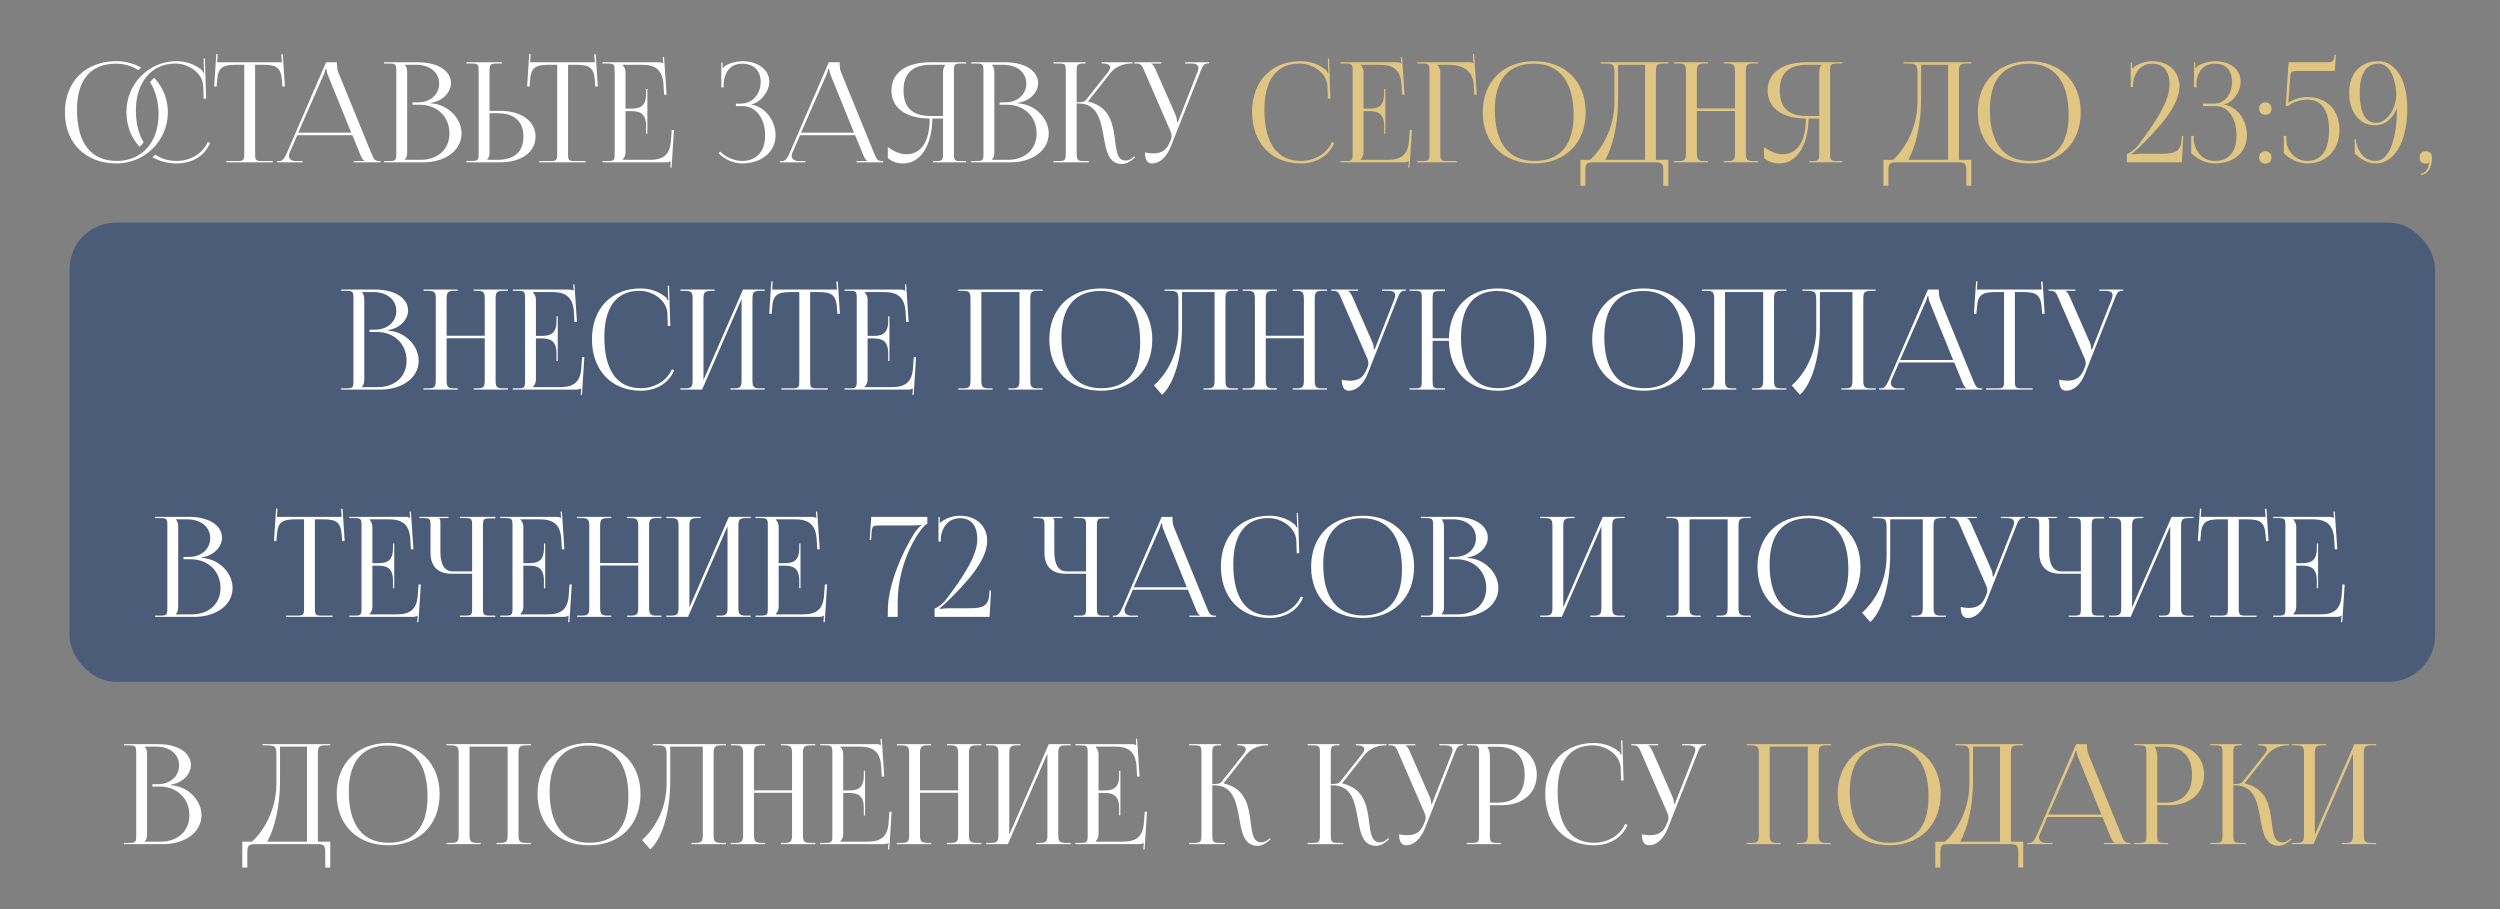
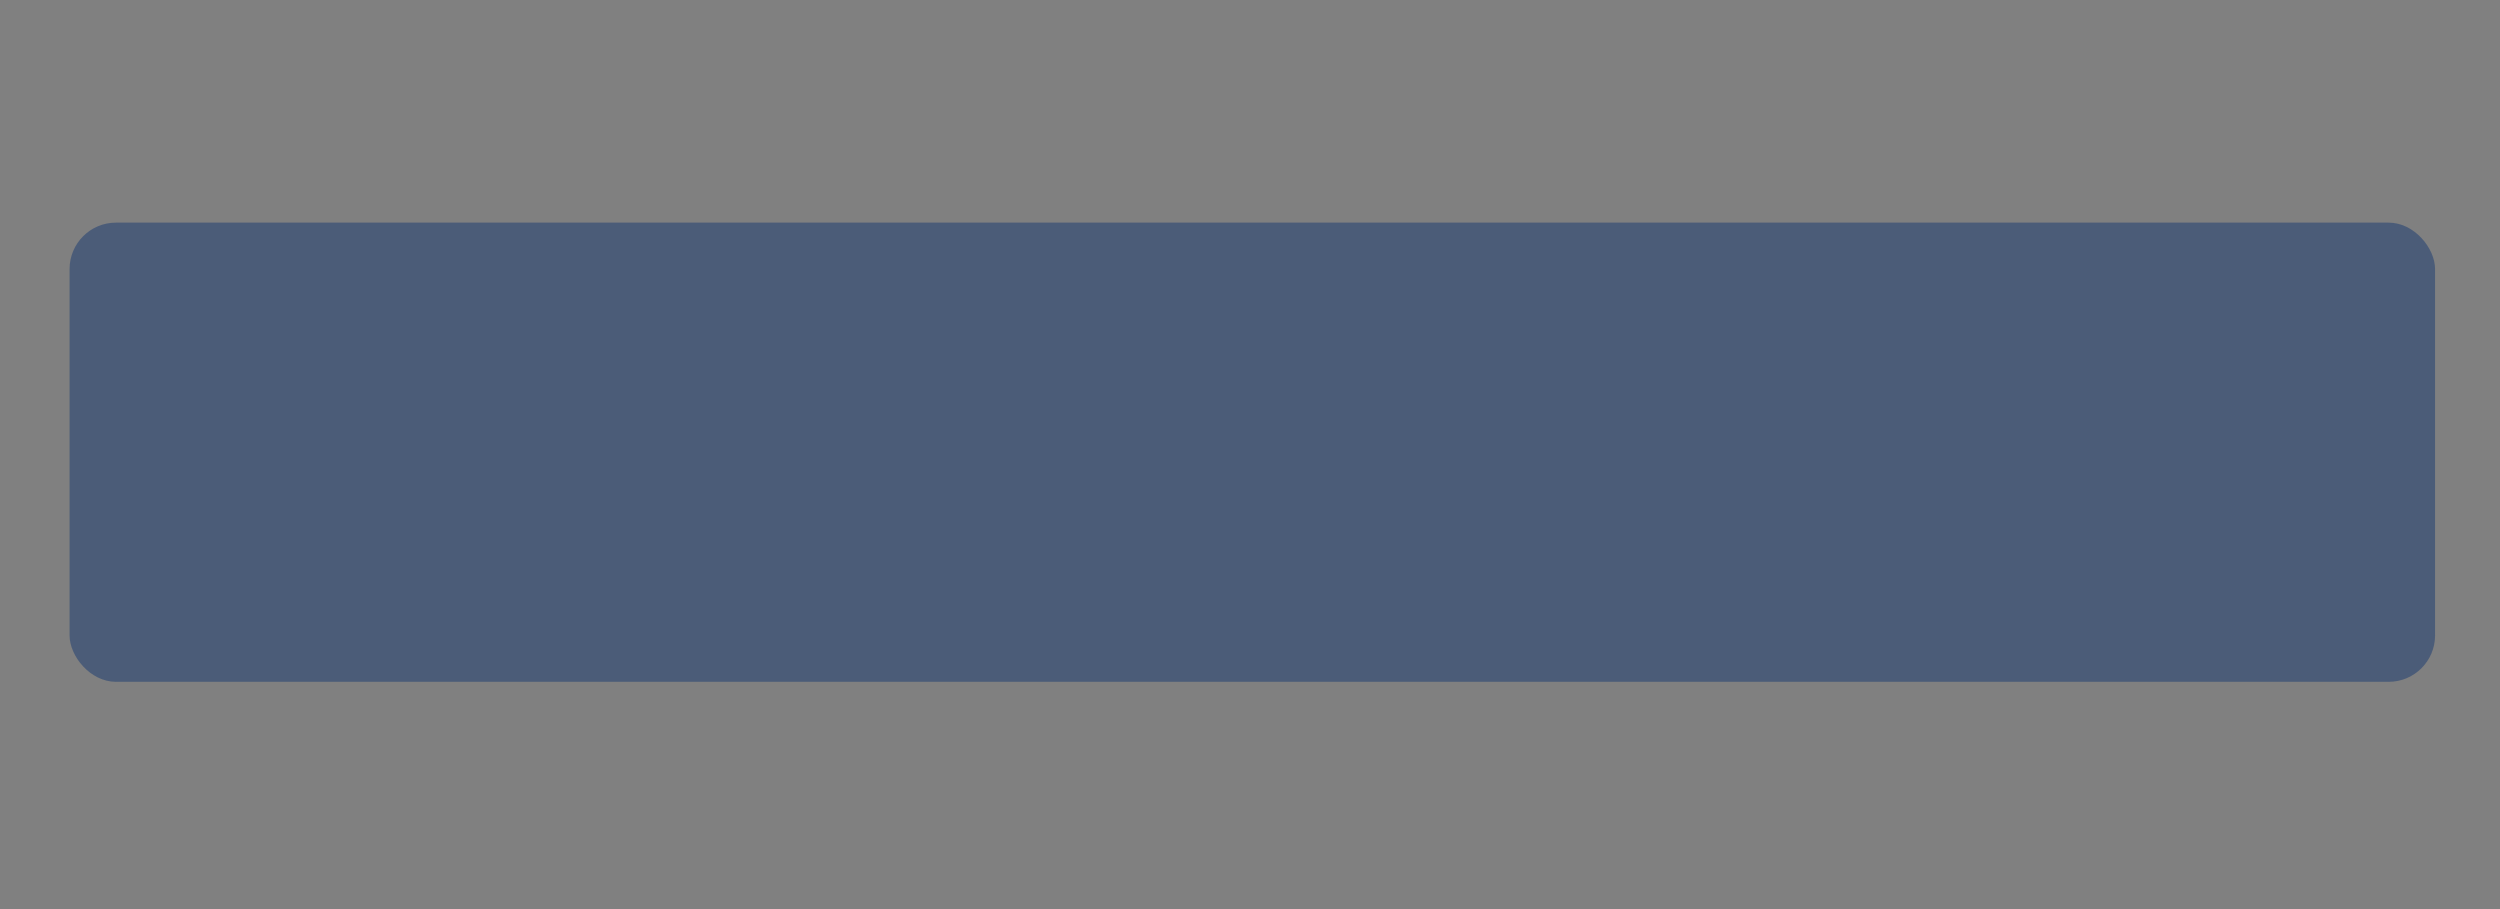
<svg xmlns="http://www.w3.org/2000/svg" width="539" height="196" viewBox="0 0 539 196" fill="none">
  <rect x="0" y="0" width="539" height="196" fill="#808080" stroke="none" />
  <rect data-figma-bg-blur-radius="63" x="15" y="48" width="510" height="99" rx="10" fill="#284574" fill-opacity="0.6" />
-   <path d="M32.355 17.72C32.624 17.36 32.925 17.03 33.255 16.76C35.054 18.71 36.194 21.32 36.194 24.2C36.194 30.32 31.215 35.24 25.125 35.24C18.434 35.24 13.995 30.83 13.995 24.2C13.995 17.6 18.434 13.19 25.125 13.19C27.044 13.19 28.845 13.7 30.434 14.57C30.224 14.72 30.015 14.93 29.805 15.11C28.454 14.24 26.805 13.73 25.005 13.73C19.544 13.73 16.605 17.21 16.605 23.66C16.605 30.86 19.605 34.7 25.215 34.7C30.584 34.7 34.184 30.68 34.184 24.62C34.184 21.89 33.525 19.55 32.355 17.72ZM32.864 33.89C33.075 33.71 33.285 33.56 33.495 33.35C34.815 34.25 36.344 34.7 38.114 34.7C40.965 34.7 43.724 33.14 44.775 30.62L45.285 30.8C44.084 33.8 41.205 35.24 38.054 35.24C36.164 35.24 34.395 34.76 32.864 33.89ZM30.974 30.68C30.704 31.04 30.404 31.37 30.075 31.64C28.274 29.69 27.255 27.05 27.255 24.14C27.255 18.11 32.054 13.19 38.025 13.19C40.035 13.19 41.984 13.82 43.514 15.11C43.664 15.26 43.785 15.5 43.844 15.71L44.054 15.65C43.995 15.41 43.965 15.11 43.965 14.78L43.904 12.62L44.175 12.59L44.444 21.26L43.904 21.29L43.815 18.5C43.664 15.8 40.755 13.7 37.785 13.7C32.684 13.7 29.294 17.75 29.294 23.81C29.294 26.54 29.864 28.88 30.974 30.68ZM48.791 35V34.73H51.071C52.511 34.73 52.66 34.58 52.66 33.14V13.97H50.861C47.98 13.97 46.961 14.54 46.81 17.42L46.691 18.68L46.181 18.62L46.63 11.66L46.931 11.69L46.81 13.43H60.791L60.641 11.72L60.971 11.69L61.42 18.62L60.88 18.68L60.791 17.42C60.581 14.54 59.62 13.97 56.74 13.97H55.001V33.14C55.001 34.58 55.151 34.73 56.59 34.73H58.81V35H48.791ZM59.769 35V34.73H60.249C60.999 34.73 61.449 33.89 61.899 32.87L70.299 13.43H72.639V13.79C72.639 14.39 72.759 15.17 72.909 15.53L79.989 32.87C80.589 34.31 80.769 34.73 81.759 34.73H81.999V35H76.269V34.73H78.579V34.67C78.189 34.52 77.859 33.77 77.649 33.26L75.969 29.15H64.089L62.469 32.87C62.349 33.14 62.289 33.35 62.289 33.56C62.289 34.28 62.859 34.73 63.759 34.73H65.229V35H59.769ZM64.299 28.61H75.729L70.659 16.1C70.449 15.62 70.419 15.23 70.419 14.9H70.149C70.149 15.08 70.059 15.47 69.789 16.1L64.299 28.61ZM87.274 34.46H90.694C94.414 34.46 96.904 32.18 96.904 28.76C96.904 25.16 94.234 22.58 90.514 22.58H88.924V22.07H90.124C92.764 22.07 94.684 20.39 94.684 18.02C94.684 15.59 92.674 13.97 89.704 13.97H87.274V14C87.634 14.36 87.784 14.87 87.784 15.56V32.87C87.784 33.56 87.634 34.04 87.274 34.4V34.46ZM82.804 35V34.73H83.854C85.294 34.73 85.444 34.58 85.444 33.14V15.29C85.444 13.85 85.294 13.7 83.854 13.7H82.804V13.43H90.124C94.384 13.43 97.234 15.26 97.234 17.96C97.234 19.67 95.674 21.77 92.914 22.16V22.28C96.814 22.55 99.514 25.7 99.514 28.76C99.514 32.51 95.884 35 91.234 35H82.804ZM100.558 35V34.7H101.608C103.048 34.7 103.198 34.55 103.198 33.11V15.26C103.198 13.82 103.048 13.7 101.608 13.7H100.558V13.43H108.208V13.7H107.158C105.718 13.7 105.538 13.88 105.538 15.32V23.9H107.818C112.408 23.9 115.468 26.12 115.468 29.45C115.468 32.78 112.408 35 107.818 35H100.558ZM105.538 24.41V32.87C105.538 33.56 105.388 34.04 105.028 34.4V34.46H107.248C110.878 34.46 112.858 32.72 112.858 29.45C112.858 26.18 110.878 24.41 107.248 24.41H105.538ZM116.261 35V34.73H118.541C119.981 34.73 120.131 34.58 120.131 33.14V13.97H118.331C115.451 13.97 114.431 14.54 114.281 17.42L114.161 18.68L113.651 18.62L114.101 11.66L114.401 11.69L114.281 13.43H128.261L128.111 11.72L128.441 11.69L128.891 18.62L128.351 18.68L128.261 17.42C128.051 14.54 127.091 13.97 124.211 13.97H122.471V33.14C122.471 34.58 122.621 34.73 124.061 34.73H126.281V35H116.261ZM139.574 28.82H139.304V27.17C139.304 24.29 137.744 23.96 136.064 23.96H134.864V32.87C134.864 33.53 134.564 34.07 134.204 34.43V34.46H140.174C143.054 34.46 144.434 33.29 144.644 30.41L144.824 28.01H145.304L144.794 36.14H144.524L144.614 34.73H144.584C144.374 34.94 143.954 35 143.474 35H129.884V34.73H130.934C132.374 34.73 132.524 34.58 132.524 33.14V15.29C132.524 13.85 132.374 13.7 130.934 13.7H129.884V13.43H141.854C142.334 13.43 142.754 13.49 142.964 13.7H142.994L142.904 12.32L143.174 12.29L143.714 20.42H143.174L143.054 18.32C142.874 15.08 141.314 13.97 138.434 13.97H134.204V14C134.564 14.36 134.864 14.9 134.864 15.56V23.42H136.064C137.744 23.42 139.304 23.12 139.304 20.24V19.19H139.574V28.82ZM158.665 22.88V22.34H159.745C162.175 22.34 164.005 20.3 164.005 17.66C164.005 15.11 162.385 13.73 160.015 13.73C157.195 13.73 156.175 15.95 156.025 17.87V18.86H155.515V13.49H155.785V14.69L155.875 14.72C155.995 14.51 156.295 14.21 156.535 14.09C157.495 13.52 158.905 13.22 159.985 13.19C163.315 13.19 165.865 14.96 165.865 17.6C165.865 19.82 163.885 22.16 161.935 22.52V22.55C164.905 22.94 167.215 26 167.215 29.15C167.215 32.81 164.125 35.24 159.985 35.24C158.395 35.24 156.385 34.52 154.915 33.05L155.275 32.69C156.625 34.04 158.545 34.7 159.985 34.7C162.985 34.7 164.965 32.78 164.965 29.15C164.965 25.52 162.925 22.88 160.195 22.88H158.665ZM168.168 35V34.73H168.648C169.398 34.73 169.848 33.89 170.298 32.87L178.698 13.43H181.038V13.79C181.038 14.39 181.158 15.17 181.308 15.53L188.388 32.87C188.988 34.31 189.168 34.73 190.158 34.73H190.398V35H184.668V34.73H186.978V34.67C186.588 34.52 186.258 33.77 186.048 33.26L184.368 29.15H172.488L170.868 32.87C170.748 33.14 170.688 33.35 170.688 33.56C170.688 34.28 171.258 34.73 172.158 34.73H173.628V35H168.168ZM172.698 28.61H184.128L179.058 16.1C178.848 15.62 178.818 15.23 178.818 14.9H178.548C178.548 15.08 178.458 15.47 178.188 16.1L172.698 28.61ZM201.162 35V34.73H201.702C203.142 34.73 203.322 34.58 203.322 33.14V25.55H201.012C200.952 31.37 198.462 35.24 194.712 35.24C193.482 35.24 192.312 34.85 191.412 34.07V31.7C192.852 32.75 194.202 33.26 195.372 33.26C198.642 33.26 200.442 30.47 200.442 25.55C195.642 25.55 192.192 23.51 192.192 19.49C192.192 15.5 195.672 13.43 200.472 13.43H208.302V13.7H207.252C205.812 13.7 205.662 13.85 205.662 15.29V33.14C205.662 34.58 205.812 34.73 207.252 34.73H208.302V35H201.162ZM203.322 25.01V15.56C203.322 14.87 203.472 14.36 203.832 14V13.97H200.712C197.052 13.97 194.802 15.53 194.802 19.49C194.802 23.51 197.052 25.01 200.712 25.01H203.322ZM213.865 34.46H217.285C221.005 34.46 223.495 32.18 223.495 28.76C223.495 25.16 220.825 22.58 217.105 22.58H215.515V22.07H216.715C219.355 22.07 221.275 20.39 221.275 18.02C221.275 15.59 219.265 13.97 216.295 13.97H213.865V14C214.225 14.36 214.375 14.87 214.375 15.56V32.87C214.375 33.56 214.225 34.04 213.865 34.4V34.46ZM209.395 35V34.73H210.445C211.885 34.73 212.035 34.58 212.035 33.14V15.29C212.035 13.85 211.885 13.7 210.445 13.7H209.395V13.43H216.715C220.975 13.43 223.825 15.26 223.825 17.96C223.825 19.67 222.265 21.77 219.505 22.16V22.28C223.405 22.55 226.105 25.7 226.105 28.76C226.105 32.51 222.475 35 217.825 35H209.395ZM227.149 35V34.73H228.199C229.639 34.73 229.789 34.55 229.789 32.87V15.29C229.789 13.85 229.639 13.7 228.199 13.7H227.149V13.43H234.019V13.7H233.749C232.309 13.7 232.129 13.85 232.129 15.29V22.04C233.209 22.04 233.779 21.98 234.079 21.62L238.819 15.65C239.179 15.2 239.359 14.81 239.359 14.54C239.359 13.97 238.729 13.7 237.799 13.7H237.529V13.43H244.159V13.7H243.799C242.479 13.7 240.649 14.18 239.389 15.77L234.619 21.8L234.649 21.92C239.419 23.03 239.989 26.9 240.409 30.35C240.709 32.72 240.949 34.61 242.719 34.61C243.139 34.61 243.619 34.46 244.159 34.04L244.549 33.71L244.729 33.92L244.339 34.25C243.499 35 242.659 35.36 241.909 35.36C238.999 35.36 238.489 32.51 237.949 29.45C237.319 25.94 236.659 22.31 232.489 22.31H232.129V32.87C232.129 34.55 232.309 34.73 233.749 34.73H234.799V35H227.149ZM246.858 32.87C247.278 32.96 248.118 33.08 248.538 33.08C250.758 33.08 251.598 32.09 252.198 30.65L252.438 30.08C252.528 29.87 252.588 29.6 252.588 29.33C252.588 29.03 252.528 28.73 252.408 28.4L246.828 15.56C246.258 14.18 246.048 13.7 245.028 13.7H244.578V13.43H250.368V13.7H248.238V13.76C248.658 13.91 248.988 14.63 249.228 15.17L253.548 25.01C253.728 25.43 253.758 26.09 253.758 26.27V26.33L253.968 26.27L258.168 15.56C258.288 15.26 258.378 14.93 258.378 14.66C258.378 14.12 258.018 13.7 256.908 13.7H255.528V13.43H260.688V13.67H260.508C259.518 13.67 259.278 14.24 258.768 15.56L252.438 31.58C251.448 34.04 249.918 35.24 248.388 35.24C247.368 35.24 246.858 34.46 246.858 32.87ZM78.031 83.46H81.451C85.171 83.46 87.66 81.18 87.66 77.76C87.66 74.16 84.99 71.58 81.27 71.58H79.68V71.07H80.88C83.52 71.07 85.441 69.39 85.441 67.02C85.441 64.59 83.43 62.97 80.46 62.97H78.031V63C78.391 63.36 78.54 63.87 78.54 64.56V81.87C78.54 82.56 78.391 83.04 78.031 83.4V83.46ZM73.561 84V83.73H74.611C76.05 83.73 76.201 83.58 76.201 82.14V64.29C76.201 62.85 76.05 62.7 74.611 62.7H73.561V62.43H80.88C85.141 62.43 87.99 64.26 87.99 66.96C87.99 68.67 86.43 70.77 83.671 71.16V71.28C87.57 71.55 90.27 74.7 90.27 77.76C90.27 81.51 86.641 84 81.99 84H73.561ZM91.314 84V83.73H92.364C93.804 83.73 93.954 83.31 93.954 81.87V64.56C93.954 63.12 93.804 62.7 92.364 62.7H91.314V62.43H98.694V62.7H97.914C96.474 62.7 96.294 63.12 96.294 64.56V72.39H104.514V64.56C104.514 63.12 104.334 62.7 102.894 62.7H102.114V62.43H109.524V62.7H108.444C107.004 62.7 106.854 63.12 106.854 64.56V81.87C106.854 83.31 107.004 83.73 108.444 83.73H109.524V84H102.114V83.73H102.924C104.364 83.73 104.514 83.31 104.514 81.87V72.93H96.294V81.87C96.294 83.31 96.474 83.73 97.914 83.73H98.694V84H91.314ZM120.252 77.82H119.982V76.17C119.982 73.29 118.422 72.96 116.742 72.96H115.542V81.87C115.542 82.53 115.242 83.07 114.882 83.43V83.46H120.852C123.732 83.46 125.112 82.29 125.322 79.41L125.502 77.01H125.982L125.472 85.14H125.202L125.292 83.73H125.262C125.052 83.94 124.632 84 124.152 84H110.562V83.73H111.612C113.052 83.73 113.202 83.58 113.202 82.14V64.29C113.202 62.85 113.052 62.7 111.612 62.7H110.562V62.43H122.532C123.012 62.43 123.432 62.49 123.642 62.7H123.672L123.582 61.32L123.852 61.29L124.392 69.42H123.852L123.732 67.32C123.552 64.08 121.992 62.97 119.112 62.97H114.882V63C115.242 63.36 115.542 63.9 115.542 64.56V72.42H116.742C118.422 72.42 119.982 72.12 119.982 69.24V68.19H120.252V77.82ZM127.625 73.14C127.625 66.57 131.795 62.19 138.095 62.19C140.105 62.19 142.055 62.82 143.585 64.11C143.735 64.26 143.855 64.5 143.915 64.71L144.125 64.65C144.065 64.41 144.035 64.11 144.035 63.78L143.975 61.62L144.245 61.59L144.515 70.26L143.975 70.29L143.885 67.5C143.735 64.8 140.825 62.7 137.855 62.7C132.935 62.7 130.295 66.21 130.295 72.66C130.295 79.86 133.055 83.7 138.185 83.7C141.035 83.7 143.795 82.14 144.845 79.62L145.355 79.8C144.155 82.8 141.275 84.24 138.125 84.24C131.825 84.24 127.625 79.8 127.625 73.14ZM146.686 84V83.73H147.736C149.176 83.73 149.326 83.31 149.326 81.87V64.56C149.326 63.12 149.176 62.7 147.736 62.7H146.686V62.43H154.066V62.7H153.286C151.846 62.7 151.666 63.12 151.666 64.56V81.96L160.186 62.43H164.896V62.7H163.816C162.376 62.7 162.226 63.12 162.226 64.56V81.87C162.226 83.31 162.376 83.73 163.816 83.73H164.896V84H157.486V83.73H158.296C159.736 83.73 159.886 83.31 159.886 81.87V64.47L151.366 84H146.686ZM168.454 84V83.73H170.734C172.174 83.73 172.324 83.58 172.324 82.14V62.97H170.524C167.644 62.97 166.624 63.54 166.474 66.42L166.354 67.68L165.844 67.62L166.294 60.66L166.594 60.69L166.474 62.43H180.454L180.304 60.72L180.634 60.69L181.084 67.62L180.544 67.68L180.454 66.42C180.244 63.54 179.284 62.97 176.404 62.97H174.664V82.14C174.664 83.58 174.814 83.73 176.254 83.73H178.474V84H168.454ZM191.766 77.82H191.496V76.17C191.496 73.29 189.936 72.96 188.256 72.96H187.056V81.87C187.056 82.53 186.756 83.07 186.396 83.43V83.46H192.366C195.246 83.46 196.626 82.29 196.836 79.41L197.016 77.01H197.496L196.986 85.14H196.716L196.806 83.73H196.776C196.566 83.94 196.146 84 195.666 84H182.076V83.73H183.126C184.566 83.73 184.716 83.58 184.716 82.14V64.29C184.716 62.85 184.566 62.7 183.126 62.7H182.076V62.43H194.046C194.526 62.43 194.946 62.49 195.156 62.7H195.186L195.096 61.32L195.366 61.29L195.906 69.42H195.366L195.246 67.32C195.066 64.08 193.506 62.97 190.626 62.97H186.396V63C186.756 63.36 187.056 63.9 187.056 64.56V72.42H188.256C189.936 72.42 191.496 72.12 191.496 69.24V68.19H191.766V77.82ZM206.598 84V83.73H207.648C209.088 83.73 209.238 83.31 209.238 81.87V64.56C209.238 63.12 209.088 62.7 207.648 62.7H206.598V62.43H224.808V62.7H223.728C222.288 62.7 222.138 63.12 222.138 64.56V81.87C222.138 83.31 222.288 83.73 223.728 83.73H224.808V84H217.398V83.73H218.208C219.648 83.73 219.798 83.31 219.798 81.87V62.97H211.578V81.87C211.578 83.31 211.758 83.73 213.198 83.73H213.978V84H206.598ZM237.366 84.24C230.676 84.24 226.236 79.83 226.236 73.2C226.236 66.6 230.676 62.19 237.366 62.19C243.996 62.19 248.436 66.6 248.436 73.2C248.436 79.83 243.996 84.24 237.366 84.24ZM237.456 83.7C242.886 83.7 245.826 80.25 245.826 73.77C245.826 66.6 242.796 62.73 237.246 62.73C231.786 62.73 228.846 66.21 228.846 72.66C228.846 79.86 231.846 83.7 237.456 83.7ZM251.068 62.43H253.648H261.868H266.878V62.7H265.798C264.358 62.7 264.208 63.12 264.208 64.56V81.87C264.208 83.31 264.358 83.73 265.798 83.73H266.878V84H259.468V83.73H260.278C261.718 83.73 261.868 83.31 261.868 81.87V62.97H254.848V70.29C254.848 78.3 252.538 83.43 250.528 85.11L248.788 83.1C250.978 81.18 254.038 76.98 254.068 71.01V64.92C254.068 62.82 253.828 62.7 251.728 62.7H251.068V62.43ZM267.916 84V83.73H268.966C270.406 83.73 270.556 83.31 270.556 81.87V64.56C270.556 63.12 270.406 62.7 268.966 62.7H267.916V62.43H275.296V62.7H274.516C273.076 62.7 272.896 63.12 272.896 64.56V72.39H281.116V64.56C281.116 63.12 280.936 62.7 279.496 62.7H278.716V62.43H286.126V62.7H285.046C283.606 62.7 283.456 63.12 283.456 64.56V81.87C283.456 83.31 283.606 83.73 285.046 83.73H286.126V84H278.716V83.73H279.526C280.966 83.73 281.116 83.31 281.116 81.87V72.93H272.896V81.87C272.896 83.31 273.076 83.73 274.516 83.73H275.296V84H267.916ZM289.294 81.87C289.714 81.96 290.554 82.08 290.974 82.08C293.194 82.08 294.034 81.09 294.634 79.65L294.874 79.08C294.964 78.87 295.024 78.6 295.024 78.33C295.024 78.03 294.964 77.73 294.844 77.4L289.264 64.56C288.694 63.18 288.484 62.7 287.464 62.7H287.014V62.43H292.804V62.7H290.674V62.76C291.094 62.91 291.424 63.63 291.664 64.17L295.984 74.01C296.164 74.43 296.194 75.09 296.194 75.27V75.33L296.404 75.27L300.604 64.56C300.724 64.26 300.814 63.93 300.814 63.66C300.814 63.12 300.454 62.7 299.344 62.7H297.964V62.43H303.124V62.67H302.944C301.954 62.67 301.714 63.24 301.204 64.56L294.874 80.58C293.884 83.04 292.354 84.24 290.824 84.24C289.804 84.24 289.294 83.46 289.294 81.87ZM303.893 84V83.73H304.943C306.383 83.73 306.533 83.61 306.533 82.17V64.26C306.533 62.82 306.383 62.7 304.943 62.7H303.893V62.43H311.543V62.76H310.493C309.053 62.76 308.873 62.88 308.873 64.32V72.93H312.383C312.473 66.48 316.673 62.19 322.913 62.19C329.183 62.19 333.383 66.6 333.383 73.2C333.383 79.83 329.183 84.24 322.913 84.24C316.673 84.24 312.473 79.95 312.383 73.47H308.873V82.17C308.873 83.61 309.053 83.73 310.493 83.73H311.543V84H303.893ZM323.003 83.7C328.043 83.7 330.773 80.25 330.773 73.77C330.773 66.6 327.953 62.73 322.793 62.73C317.723 62.73 314.993 66.21 314.993 72.66C314.993 79.86 317.783 83.7 323.003 83.7ZM354.407 84.24C347.717 84.24 343.277 79.83 343.277 73.2C343.277 66.6 347.717 62.19 354.407 62.19C361.037 62.19 365.477 66.6 365.477 73.2C365.477 79.83 361.037 84.24 354.407 84.24ZM354.497 83.7C359.927 83.7 362.867 80.25 362.867 73.77C362.867 66.6 359.837 62.73 354.287 62.73C348.827 62.73 345.887 66.21 345.887 72.66C345.887 79.86 348.887 83.7 354.497 83.7ZM366.939 84V83.73H367.989C369.429 83.73 369.579 83.31 369.579 81.87V64.56C369.579 63.12 369.429 62.7 367.989 62.7H366.939V62.43H385.149V62.7H384.069C382.629 62.7 382.479 63.12 382.479 64.56V81.87C382.479 83.31 382.629 83.73 384.069 83.73H385.149V84H377.739V83.73H378.549C379.989 83.73 380.139 83.31 380.139 81.87V62.97H371.919V81.87C371.919 83.31 372.099 83.73 373.539 83.73H374.319V84H366.939ZM388.587 62.43H391.167H399.387H404.397V62.7H403.317C401.877 62.7 401.727 63.12 401.727 64.56V81.87C401.727 83.31 401.877 83.73 403.317 83.73H404.397V84H396.987V83.73H397.797C399.237 83.73 399.387 83.31 399.387 81.87V62.97H392.367V70.29C392.367 78.3 390.057 83.43 388.047 85.11L386.307 83.1C388.497 81.18 391.557 76.98 391.587 71.01V64.92C391.587 62.82 391.347 62.7 389.247 62.7H388.587V62.43ZM405.136 84V83.73H405.616C406.366 83.73 406.816 82.89 407.266 81.87L415.666 62.43H418.006V62.79C418.006 63.39 418.126 64.17 418.276 64.53L425.356 81.87C425.956 83.31 426.136 83.73 427.126 83.73H427.366V84H421.636V83.73H423.946V83.67C423.556 83.52 423.226 82.77 423.016 82.26L421.336 78.15H409.456L407.836 81.87C407.716 82.14 407.656 82.35 407.656 82.56C407.656 83.28 408.226 83.73 409.126 83.73H410.596V84H405.136ZM409.666 77.61H421.096L416.026 65.1C415.816 64.62 415.786 64.23 415.786 63.9H415.516C415.516 64.08 415.426 64.47 415.156 65.1L409.666 77.61ZM428.2 84V83.73H430.48C431.92 83.73 432.07 83.58 432.07 82.14V62.97H430.27C427.39 62.97 426.37 63.54 426.22 66.42L426.1 67.68L425.59 67.62L426.04 60.66L426.34 60.69L426.22 62.43H440.2L440.05 60.72L440.38 60.69L440.83 67.62L440.29 67.68L440.2 66.42C439.99 63.54 439.03 62.97 436.15 62.97H434.41V82.14C434.41 83.58 434.56 83.73 436 83.73H438.22V84H428.2ZM443.952 81.87C444.372 81.96 445.212 82.08 445.632 82.08C447.852 82.08 448.692 81.09 449.292 79.65L449.532 79.08C449.622 78.87 449.682 78.6 449.682 78.33C449.682 78.03 449.622 77.73 449.502 77.4L443.922 64.56C443.352 63.18 443.142 62.7 442.122 62.7H441.672V62.43H447.462V62.7H445.332V62.76C445.752 62.91 446.082 63.63 446.322 64.17L450.642 74.01C450.822 74.43 450.852 75.09 450.852 75.27V75.33L451.062 75.27L455.262 64.56C455.382 64.26 455.472 63.93 455.472 63.66C455.472 63.12 455.112 62.7 454.002 62.7H452.622V62.43H457.782V62.67H457.602C456.612 62.67 456.372 63.24 455.862 64.56L449.532 80.58C448.542 83.04 447.012 84.24 445.482 84.24C444.462 84.24 443.952 83.46 443.952 81.87ZM37.908 132.46H41.328C45.048 132.46 47.538 130.18 47.538 126.76C47.538 123.16 44.868 120.58 41.148 120.58H39.558V120.07H40.758C43.398 120.07 45.318 118.39 45.318 116.02C45.318 113.59 43.308 111.97 40.338 111.97H37.908V112C38.268 112.36 38.418 112.87 38.418 113.56V130.87C38.418 131.56 38.268 132.04 37.908 132.4V132.46ZM33.438 133V132.73H34.488C35.928 132.73 36.078 132.58 36.078 131.14V113.29C36.078 111.85 35.928 111.7 34.488 111.7H33.438V111.43H40.758C45.018 111.43 47.868 113.26 47.868 115.96C47.868 117.67 46.308 119.77 43.548 120.16V120.28C47.448 120.55 50.148 123.7 50.148 126.76C50.148 130.51 46.518 133 41.868 133H33.438ZM61.681 133V132.73H63.961C65.401 132.73 65.551 132.58 65.551 131.14V111.97H63.751C60.871 111.97 59.851 112.54 59.701 115.42L59.581 116.68L59.071 116.62L59.521 109.66L59.821 109.69L59.701 111.43H73.681L73.531 109.72L73.861 109.69L74.311 116.62L73.771 116.68L73.681 115.42C73.471 112.54 72.511 111.97 69.631 111.97H67.891V131.14C67.891 132.58 68.041 132.73 69.481 132.73H71.701V133H61.681ZM84.994 126.82H84.724V125.17C84.724 122.29 83.164 121.96 81.484 121.96H80.284V130.87C80.284 131.53 79.984 132.07 79.624 132.43V132.46H85.594C88.474 132.46 89.854 131.29 90.064 128.41L90.244 126.01H90.724L90.214 134.14H89.944L90.034 132.73H90.004C89.794 132.94 89.374 133 88.894 133H75.304V132.73H76.354C77.794 132.73 77.944 132.58 77.944 131.14V113.29C77.944 111.85 77.794 111.7 76.354 111.7H75.304V111.43H87.274C87.754 111.43 88.174 111.49 88.384 111.7H88.414L88.324 110.32L88.594 110.29L89.134 118.42H88.594L88.474 116.32C88.294 113.08 86.734 111.97 83.854 111.97H79.624V112C79.984 112.36 80.284 112.9 80.284 113.56V121.42H81.484C83.164 121.42 84.724 121.12 84.724 118.24V117.19H84.994V126.82ZM99.15 133V132.73H100.199C101.639 132.73 101.789 132.61 101.789 131.17V123.7H97.35C94.409 123.7 92.82 122.11 92.82 119.17V113.29C92.82 111.85 92.669 111.7 91.23 111.7H90.45V111.43H96.689V111.7H94.68V111.76C94.889 111.97 94.95 112.06 94.95 112.54V118.93C94.95 121.72 95.85 123.19 97.59 123.19H101.789V113.26C101.789 111.82 101.639 111.7 100.199 111.7H99.15V111.43H106.799V111.76H105.749C104.309 111.76 104.129 111.88 104.129 113.32V131.17C104.129 132.61 104.309 132.73 105.749 132.73H106.799V133H99.15ZM117.543 126.82H117.273V125.17C117.273 122.29 115.713 121.96 114.033 121.96H112.833V130.87C112.833 131.53 112.533 132.07 112.173 132.43V132.46H118.143C121.023 132.46 122.403 131.29 122.613 128.41L122.793 126.01H123.273L122.763 134.14H122.493L122.583 132.73H122.553C122.343 132.94 121.923 133 121.443 133H107.853V132.73H108.903C110.343 132.73 110.493 132.58 110.493 131.14V113.29C110.493 111.85 110.343 111.7 108.903 111.7H107.853V111.43H119.823C120.303 111.43 120.723 111.49 120.933 111.7H120.963L120.873 110.32L121.143 110.29L121.683 118.42H121.143L121.023 116.32C120.843 113.08 119.283 111.97 116.403 111.97H112.173V112C112.533 112.36 112.833 112.9 112.833 113.56V121.42H114.033C115.713 121.42 117.273 121.12 117.273 118.24V117.19H117.543V126.82ZM124.405 133V132.73H125.455C126.895 132.73 127.045 132.31 127.045 130.87V113.56C127.045 112.12 126.895 111.7 125.455 111.7H124.405V111.43H131.785V111.7H131.005C129.565 111.7 129.385 112.12 129.385 113.56V121.39H137.605V113.56C137.605 112.12 137.425 111.7 135.985 111.7H135.205V111.43H142.615V111.7H141.535C140.095 111.7 139.945 112.12 139.945 113.56V130.87C139.945 132.31 140.095 132.73 141.535 132.73H142.615V133H135.205V132.73H136.015C137.455 132.73 137.605 132.31 137.605 130.87V121.93H129.385V130.87C129.385 132.31 129.565 132.73 131.005 132.73H131.785V133H124.405ZM143.653 133V132.73H144.703C146.143 132.73 146.293 132.31 146.293 130.87V113.56C146.293 112.12 146.143 111.7 144.703 111.7H143.653V111.43H151.033V111.7H150.253C148.813 111.7 148.633 112.12 148.633 113.56V130.96L157.153 111.43H161.863V111.7H160.783C159.343 111.7 159.193 112.12 159.193 113.56V130.87C159.193 132.31 159.343 132.73 160.783 132.73H161.863V133H154.453V132.73H155.263C156.703 132.73 156.853 132.31 156.853 130.87V113.47L148.333 133H143.653ZM172.591 126.82H172.321V125.17C172.321 122.29 170.761 121.96 169.081 121.96H167.881V130.87C167.881 131.53 167.581 132.07 167.221 132.43V132.46H173.191C176.071 132.46 177.451 131.29 177.661 128.41L177.841 126.01H178.321L177.811 134.14H177.541L177.631 132.73H177.601C177.391 132.94 176.971 133 176.491 133H162.901V132.73H163.951C165.391 132.73 165.541 132.58 165.541 131.14V113.29C165.541 111.85 165.391 111.7 163.951 111.7H162.901V111.43H174.871C175.351 111.43 175.771 111.49 175.981 111.7H176.011L175.921 110.32L176.191 110.29L176.731 118.42H176.191L176.071 116.32C175.891 113.08 174.331 111.97 171.451 111.97H167.221V112C167.581 112.36 167.881 112.9 167.881 113.56V121.42H169.081C170.761 121.42 172.321 121.12 172.321 118.24V117.19H172.591V126.82ZM193.543 133H191.413V131.56C191.413 124.9 196.123 116.08 197.743 114.13C198.013 113.8 198.343 113.44 198.583 113.35L198.553 113.17C198.313 113.26 196.813 113.29 196.333 113.29H189.703C188.233 113.29 188.023 113.38 187.933 114.73L187.813 116.41H187.513L187.843 111.43H199.933V112.93C198.763 113.26 193.573 120.49 193.543 129.76V133ZM213.347 133H201.497V131.2C201.767 131.17 203.087 130.45 204.047 129.16C207.677 124.36 210.707 119.8 210.707 116.26C210.707 113.32 209.387 111.73 206.957 111.73C204.407 111.73 203.147 113.74 202.847 115.75V116.77H202.337V111.49H202.607V112.78C203.717 111.79 205.397 111.19 206.957 111.19C210.467 111.19 212.837 113.38 212.837 116.62C212.837 120.79 208.397 125.71 203.837 130.06C203.537 130.33 202.757 131.05 202.577 131.14L202.667 131.29C202.877 131.26 203.927 131.14 204.407 131.14H208.817C211.637 131.14 213.107 130.87 213.287 128.14L213.347 127.3H213.677L213.347 133ZM231.513 133V132.73H232.563C234.003 132.73 234.153 132.61 234.153 131.17V123.7H229.713C226.773 123.7 225.183 122.11 225.183 119.17V113.29C225.183 111.85 225.033 111.7 223.593 111.7H222.813V111.43H229.053V111.7H227.043V111.76C227.253 111.97 227.313 112.06 227.313 112.54V118.93C227.313 121.72 228.213 123.19 229.953 123.19H234.153V113.26C234.153 111.82 234.003 111.7 232.563 111.7H231.513V111.43H239.163V111.76H238.113C236.673 111.76 236.493 111.88 236.493 113.32V131.17C236.493 132.61 236.673 132.73 238.113 132.73H239.163V133H231.513ZM239.916 133V132.73H240.396C241.146 132.73 241.596 131.89 242.046 130.87L250.446 111.43H252.786V111.79C252.786 112.39 252.906 113.17 253.056 113.53L260.136 130.87C260.736 132.31 260.916 132.73 261.906 132.73H262.146V133H256.416V132.73H258.726V132.67C258.336 132.52 258.006 131.77 257.796 131.26L256.116 127.15H244.236L242.616 130.87C242.496 131.14 242.436 131.35 242.436 131.56C242.436 132.28 243.006 132.73 243.906 132.73H245.376V133H239.916ZM244.446 126.61H255.876L250.806 114.1C250.596 113.62 250.566 113.23 250.566 112.9H250.296C250.296 113.08 250.206 113.47 249.936 114.1L244.446 126.61ZM263.226 122.14C263.226 115.57 267.396 111.19 273.696 111.19C275.706 111.19 277.656 111.82 279.186 113.11C279.336 113.26 279.456 113.5 279.516 113.71L279.726 113.65C279.666 113.41 279.636 113.11 279.636 112.78L279.576 110.62L279.846 110.59L280.116 119.26L279.576 119.29L279.486 116.5C279.336 113.8 276.426 111.7 273.456 111.7C268.536 111.7 265.896 115.21 265.896 121.66C265.896 128.86 268.656 132.7 273.786 132.7C276.636 132.7 279.396 131.14 280.446 128.62L280.956 128.8C279.756 131.8 276.876 133.24 273.726 133.24C267.426 133.24 263.226 128.8 263.226 122.14ZM293.806 133.24C287.116 133.24 282.676 128.83 282.676 122.2C282.676 115.6 287.116 111.19 293.806 111.19C300.436 111.19 304.876 115.6 304.876 122.2C304.876 128.83 300.436 133.24 293.806 133.24ZM293.896 132.7C299.326 132.7 302.266 129.25 302.266 122.77C302.266 115.6 299.236 111.73 293.686 111.73C288.226 111.73 285.286 115.21 285.286 121.66C285.286 128.86 288.286 132.7 293.896 132.7ZM310.809 132.46H314.229C317.949 132.46 320.439 130.18 320.439 126.76C320.439 123.16 317.769 120.58 314.049 120.58H312.459V120.07H313.659C316.299 120.07 318.219 118.39 318.219 116.02C318.219 113.59 316.209 111.97 313.239 111.97H310.809V112C311.169 112.36 311.319 112.87 311.319 113.56V130.87C311.319 131.56 311.169 132.04 310.809 132.4V132.46ZM306.339 133V132.73H307.389C308.829 132.73 308.979 132.58 308.979 131.14V113.29C308.979 111.85 308.829 111.7 307.389 111.7H306.339V111.43H313.659C317.919 111.43 320.769 113.26 320.769 115.96C320.769 117.67 319.209 119.77 316.449 120.16V120.28C320.349 120.55 323.049 123.7 323.049 126.76C323.049 130.51 319.419 133 314.769 133H306.339ZM332.061 133V132.73H333.111C334.551 132.73 334.701 132.31 334.701 130.87V113.56C334.701 112.12 334.551 111.7 333.111 111.7H332.061V111.43H339.441V111.7H338.661C337.221 111.7 337.041 112.12 337.041 113.56V130.96L345.561 111.43H350.271V111.7H349.191C347.751 111.7 347.601 112.12 347.601 113.56V130.87C347.601 132.31 347.751 132.73 349.191 132.73H350.271V133H342.861V132.73H343.671C345.111 132.73 345.261 132.31 345.261 130.87V113.47L336.741 133H332.061ZM359.278 133V132.73H360.328C361.768 132.73 361.918 132.31 361.918 130.87V113.56C361.918 112.12 361.768 111.7 360.328 111.7H359.278V111.43H377.488V111.7H376.408C374.968 111.7 374.818 112.12 374.818 113.56V130.87C374.818 132.31 374.968 132.73 376.408 132.73H377.488V133H370.078V132.73H370.888C372.328 132.73 372.478 132.31 372.478 130.87V111.97H364.258V130.87C364.258 132.31 364.438 132.73 365.878 132.73H366.658V133H359.278ZM390.046 133.24C383.356 133.24 378.916 128.83 378.916 122.2C378.916 115.6 383.356 111.19 390.046 111.19C396.676 111.19 401.116 115.6 401.116 122.2C401.116 128.83 396.676 133.24 390.046 133.24ZM390.136 132.7C395.566 132.7 398.506 129.25 398.506 122.77C398.506 115.6 395.476 111.73 389.926 111.73C384.466 111.73 381.526 115.21 381.526 121.66C381.526 128.86 384.526 132.7 390.136 132.7ZM403.749 111.43H406.329H414.549H419.559V111.7H418.479C417.039 111.7 416.889 112.12 416.889 113.56V130.87C416.889 132.31 417.039 132.73 418.479 132.73H419.559V133H412.149V132.73H412.959C414.399 132.73 414.549 132.31 414.549 130.87V111.97H407.529V119.29C407.529 127.3 405.219 132.43 403.209 134.11L401.469 132.1C403.659 130.18 406.719 125.98 406.749 120.01V113.92C406.749 111.82 406.509 111.7 404.409 111.7H403.749V111.43ZM422.727 130.87C423.147 130.96 423.987 131.08 424.407 131.08C426.627 131.08 427.467 130.09 428.067 128.65L428.307 128.08C428.397 127.87 428.457 127.6 428.457 127.33C428.457 127.03 428.397 126.73 428.277 126.4L422.697 113.56C422.127 112.18 421.917 111.7 420.897 111.7H420.447V111.43H426.237V111.7H424.107V111.76C424.527 111.91 424.857 112.63 425.097 113.17L429.417 123.01C429.597 123.43 429.627 124.09 429.627 124.27V124.33L429.837 124.27L434.037 113.56C434.157 113.26 434.247 112.93 434.247 112.66C434.247 112.12 433.887 111.7 432.777 111.7H431.397V111.43H436.557V111.67H436.377C435.387 111.67 435.147 112.24 434.637 113.56L428.307 129.58C427.317 132.04 425.787 133.24 424.257 133.24C423.237 133.24 422.727 132.46 422.727 130.87ZM445.995 133V132.73H447.045C448.485 132.73 448.635 132.61 448.635 131.17V123.7H444.195C441.255 123.7 439.665 122.11 439.665 119.17V113.29C439.665 111.85 439.515 111.7 438.075 111.7H437.295V111.43H443.535V111.7H441.525V111.76C441.735 111.97 441.795 112.06 441.795 112.54V118.93C441.795 121.72 442.695 123.19 444.435 123.19H448.635V113.26C448.635 111.82 448.485 111.7 447.045 111.7H445.995V111.43H453.645V111.76H452.595C451.155 111.76 450.975 111.88 450.975 113.32V131.17C450.975 132.61 451.155 132.73 452.595 132.73H453.645V133H445.995ZM454.698 133V132.73H455.748C457.188 132.73 457.338 132.31 457.338 130.87V113.56C457.338 112.12 457.188 111.7 455.748 111.7H454.698V111.43H462.078V111.7H461.298C459.858 111.7 459.678 112.12 459.678 113.56V130.96L468.198 111.43H472.908V111.7H471.828C470.388 111.7 470.238 112.12 470.238 113.56V130.87C470.238 132.31 470.388 132.73 471.828 132.73H472.908V133H465.498V132.73H466.308C467.748 132.73 467.898 132.31 467.898 130.87V113.47L459.378 133H454.698ZM476.466 133V132.73H478.746C480.186 132.73 480.336 132.58 480.336 131.14V111.97H478.536C475.656 111.97 474.636 112.54 474.486 115.42L474.366 116.68L473.856 116.62L474.306 109.66L474.606 109.69L474.486 111.43H488.466L488.316 109.72L488.646 109.69L489.096 116.62L488.556 116.68L488.466 115.42C488.256 112.54 487.296 111.97 484.416 111.97H482.676V131.14C482.676 132.58 482.826 132.73 484.266 132.73H486.486V133H476.466ZM499.779 126.82H499.509V125.17C499.509 122.29 497.949 121.96 496.269 121.96H495.069V130.87C495.069 131.53 494.769 132.07 494.409 132.43V132.46H500.379C503.259 132.46 504.639 131.29 504.849 128.41L505.029 126.01H505.509L504.999 134.14H504.729L504.819 132.73H504.789C504.579 132.94 504.159 133 503.679 133H490.089V132.73H491.139C492.579 132.73 492.729 132.58 492.729 131.14V113.29C492.729 111.85 492.579 111.7 491.139 111.7H490.089V111.43H502.059C502.539 111.43 502.959 111.49 503.169 111.7H503.199L503.109 110.32L503.379 110.29L503.919 118.42H503.379L503.259 116.32C503.079 113.08 501.519 111.97 498.639 111.97H494.409V112C494.769 112.36 495.069 112.9 495.069 113.56V121.42H496.269C497.949 121.42 499.509 121.12 499.509 118.24V117.19H499.779V126.82ZM31.2 181.46H34.62C38.34 181.46 40.83 179.18 40.83 175.76C40.83 172.16 38.16 169.58 34.44 169.58H32.849V169.07H34.05C36.69 169.07 38.609 167.39 38.609 165.02C38.609 162.59 36.599 160.97 33.63 160.97H31.2V161C31.559 161.36 31.709 161.87 31.709 162.56V179.87C31.709 180.56 31.559 181.04 31.2 181.4V181.46ZM26.73 182V181.73H27.779C29.22 181.73 29.369 181.58 29.369 180.14V162.29C29.369 160.85 29.22 160.7 27.779 160.7H26.73V160.43H34.05C38.309 160.43 41.16 162.26 41.16 164.96C41.16 166.67 39.599 168.77 36.84 169.16V169.28C40.739 169.55 43.44 172.7 43.44 175.76C43.44 179.51 39.809 182 35.16 182H26.73ZM52.242 181.46H54.312C56.502 179.57 59.562 174.98 59.592 169.01V162.92C59.592 160.82 59.352 160.7 57.252 160.7H56.592V160.43H71.202V160.7H70.122C68.682 160.7 68.532 161.12 68.532 162.56V181.46H71.202V187.04H70.122V183.86C70.122 182.42 69.942 182 68.502 182H54.942C53.502 182 53.322 182.42 53.322 183.86V187.04H52.242V181.46ZM57.612 181.46H66.192V160.97H60.372V168.29C60.372 174.26 59.082 178.82 57.612 181.46ZM83.718 182.24C77.028 182.24 72.588 177.83 72.588 171.2C72.588 164.6 77.028 160.19 83.718 160.19C90.348 160.19 94.788 164.6 94.788 171.2C94.788 177.83 90.348 182.24 83.718 182.24ZM83.808 181.7C89.238 181.7 92.178 178.25 92.178 171.77C92.178 164.6 89.148 160.73 83.598 160.73C78.138 160.73 75.198 164.21 75.198 170.66C75.198 177.86 78.198 181.7 83.808 181.7ZM96.251 182V181.73H97.301C98.741 181.73 98.891 181.31 98.891 179.87V162.56C98.891 161.12 98.741 160.7 97.301 160.7H96.251V160.43H114.461V160.7H113.381C111.941 160.7 111.791 161.12 111.791 162.56V179.87C111.791 181.31 111.941 181.73 113.381 181.73H114.461V182H107.051V181.73H107.861C109.301 181.73 109.451 181.31 109.451 179.87V160.97H101.231V179.87C101.231 181.31 101.411 181.73 102.851 181.73H103.631V182H96.251ZM127.019 182.24C120.329 182.24 115.889 177.83 115.889 171.2C115.889 164.6 120.329 160.19 127.019 160.19C133.649 160.19 138.089 164.6 138.089 171.2C138.089 177.83 133.649 182.24 127.019 182.24ZM127.109 181.7C132.539 181.7 135.479 178.25 135.479 171.77C135.479 164.6 132.449 160.73 126.899 160.73C121.439 160.73 118.499 164.21 118.499 170.66C118.499 177.86 121.499 181.7 127.109 181.7ZM140.721 160.43H143.301H151.521H156.531V160.7H155.451C154.011 160.7 153.861 161.12 153.861 162.56V179.87C153.861 181.31 154.011 181.73 155.451 181.73H156.531V182H149.121V181.73H149.931C151.371 181.73 151.521 181.31 151.521 179.87V160.97H144.501V168.29C144.501 176.3 142.191 181.43 140.181 183.11L138.441 181.1C140.631 179.18 143.691 174.98 143.721 169.01V162.92C143.721 160.82 143.481 160.7 141.381 160.7H140.721V160.43ZM157.569 182V181.73H158.619C160.059 181.73 160.209 181.31 160.209 179.87V162.56C160.209 161.12 160.059 160.7 158.619 160.7H157.569V160.43H164.949V160.7H164.169C162.729 160.7 162.549 161.12 162.549 162.56V170.39H170.769V162.56C170.769 161.12 170.589 160.7 169.149 160.7H168.369V160.43H175.779V160.7H174.699C173.259 160.7 173.109 161.12 173.109 162.56V179.87C173.109 181.31 173.259 181.73 174.699 181.73H175.779V182H168.369V181.73H169.179C170.619 181.73 170.769 181.31 170.769 179.87V170.93H162.549V179.87C162.549 181.31 162.729 181.73 164.169 181.73H164.949V182H157.569ZM186.507 175.82H186.237V174.17C186.237 171.29 184.677 170.96 182.997 170.96H181.797V179.87C181.797 180.53 181.497 181.07 181.137 181.43V181.46H187.107C189.987 181.46 191.367 180.29 191.577 177.41L191.757 175.01H192.237L191.727 183.14H191.457L191.547 181.73H191.517C191.307 181.94 190.887 182 190.407 182H176.817V181.73H177.867C179.307 181.73 179.457 181.58 179.457 180.14V162.29C179.457 160.85 179.307 160.7 177.867 160.7H176.817V160.43H188.787C189.267 160.43 189.687 160.49 189.897 160.7H189.927L189.837 159.32L190.107 159.29L190.647 167.42H190.107L189.987 165.32C189.807 162.08 188.247 160.97 185.367 160.97H181.137V161C181.497 161.36 181.797 161.9 181.797 162.56V170.42H182.997C184.677 170.42 186.237 170.12 186.237 167.24V166.19H186.507V175.82ZM193.37 182V181.73H194.42C195.86 181.73 196.01 181.31 196.01 179.87V162.56C196.01 161.12 195.86 160.7 194.42 160.7H193.37V160.43H200.75V160.7H199.97C198.53 160.7 198.35 161.12 198.35 162.56V170.39H206.57V162.56C206.57 161.12 206.39 160.7 204.95 160.7H204.17V160.43H211.58V160.7H210.5C209.06 160.7 208.91 161.12 208.91 162.56V179.87C208.91 181.31 209.06 181.73 210.5 181.73H211.58V182H204.17V181.73H204.98C206.42 181.73 206.57 181.31 206.57 179.87V170.93H198.35V179.87C198.35 181.31 198.53 181.73 199.97 181.73H200.75V182H193.37ZM212.618 182V181.73H213.668C215.108 181.73 215.258 181.31 215.258 179.87V162.56C215.258 161.12 215.108 160.7 213.668 160.7H212.618V160.43H219.998V160.7H219.218C217.778 160.7 217.598 161.12 217.598 162.56V179.96L226.118 160.43H230.828V160.7H229.748C228.308 160.7 228.158 161.12 228.158 162.56V179.87C228.158 181.31 228.308 181.73 229.748 181.73H230.828V182H223.418V181.73H224.228C225.668 181.73 225.818 181.31 225.818 179.87V162.47L217.298 182H212.618ZM241.556 175.82H241.286V174.17C241.286 171.29 239.726 170.96 238.046 170.96H236.846V179.87C236.846 180.53 236.546 181.07 236.186 181.43V181.46H242.156C245.036 181.46 246.416 180.29 246.626 177.41L246.806 175.01H247.286L246.776 183.14H246.506L246.596 181.73H246.566C246.356 181.94 245.936 182 245.456 182H231.866V181.73H232.916C234.356 181.73 234.506 181.58 234.506 180.14V162.29C234.506 160.85 234.356 160.7 232.916 160.7H231.866V160.43H243.836C244.316 160.43 244.736 160.49 244.946 160.7H244.976L244.886 159.32L245.156 159.29L245.696 167.42H245.156L245.036 165.32C244.856 162.08 243.296 160.97 240.416 160.97H236.186V161C236.546 161.36 236.846 161.9 236.846 162.56V170.42H238.046C239.726 170.42 241.286 170.12 241.286 167.24V166.19H241.556V175.82ZM256.388 182V181.73H257.438C258.878 181.73 259.028 181.55 259.028 179.87V162.29C259.028 160.85 258.878 160.7 257.438 160.7H256.388V160.43H263.258V160.7H262.988C261.548 160.7 261.368 160.85 261.368 162.29V169.04C262.448 169.04 263.018 168.98 263.318 168.62L268.058 162.65C268.418 162.2 268.598 161.81 268.598 161.54C268.598 160.97 267.968 160.7 267.038 160.7H266.768V160.43H273.398V160.7H273.038C271.718 160.7 269.888 161.18 268.628 162.77L263.858 168.8L263.888 168.92C268.658 170.03 269.228 173.9 269.648 177.35C269.948 179.72 270.188 181.61 271.958 181.61C272.378 181.61 272.858 181.46 273.398 181.04L273.788 180.71L273.968 180.92L273.578 181.25C272.738 182 271.898 182.36 271.148 182.36C268.238 182.36 267.728 179.51 267.188 176.45C266.558 172.94 265.898 169.31 261.728 169.31H261.368V179.87C261.368 181.55 261.548 181.73 262.988 181.73H264.038V182H256.388ZM281.935 182V181.73H282.985C284.425 181.73 284.575 181.55 284.575 179.87V162.29C284.575 160.85 284.425 160.7 282.985 160.7H281.935V160.43H288.805V160.7H288.535C287.095 160.7 286.915 160.85 286.915 162.29V169.04C287.995 169.04 288.565 168.98 288.865 168.62L293.605 162.65C293.965 162.2 294.145 161.81 294.145 161.54C294.145 160.97 293.515 160.7 292.585 160.7H292.315V160.43H298.945V160.7H298.585C297.265 160.7 295.435 161.18 294.175 162.77L289.405 168.8L289.435 168.92C294.205 170.03 294.775 173.9 295.195 177.35C295.495 179.72 295.735 181.61 297.505 181.61C297.925 181.61 298.405 181.46 298.945 181.04L299.335 180.71L299.515 180.92L299.125 181.25C298.285 182 297.445 182.36 296.695 182.36C293.785 182.36 293.275 179.51 292.735 176.45C292.105 172.94 291.445 169.31 287.275 169.31H286.915V179.87C286.915 181.55 287.095 181.73 288.535 181.73H289.585V182H281.935ZM301.643 179.87C302.063 179.96 302.903 180.08 303.323 180.08C305.543 180.08 306.383 179.09 306.983 177.65L307.223 177.08C307.313 176.87 307.373 176.6 307.373 176.33C307.373 176.03 307.313 175.73 307.193 175.4L301.613 162.56C301.043 161.18 300.833 160.7 299.813 160.7H299.363V160.43H305.153V160.7H303.023V160.76C303.443 160.91 303.773 161.63 304.013 162.17L308.333 172.01C308.513 172.43 308.543 173.09 308.543 173.27V173.33L308.753 173.27L312.953 162.56C313.073 162.26 313.163 161.93 313.163 161.66C313.163 161.12 312.803 160.7 311.693 160.7H310.313V160.43H315.473V160.67H315.293C314.303 160.67 314.063 161.24 313.553 162.56L307.223 178.58C306.233 181.04 304.703 182.24 303.173 182.24C302.153 182.24 301.643 181.46 301.643 179.87ZM320.711 161V161.15C321.071 161.63 321.221 162.32 321.221 163.01V173.06H322.901C326.681 173.06 328.721 170.96 328.721 167.03C328.721 163.13 326.681 161 322.901 161H320.711ZM316.241 182V181.73H317.291C318.731 181.73 318.881 181.58 318.881 180.14V162.29C318.881 160.85 318.731 160.7 317.291 160.7H316.241V160.43H323.801C328.301 160.43 331.331 163.07 331.331 167.03C331.331 170.99 328.301 173.6 323.801 173.6H321.221V180.14C321.221 181.58 321.401 181.73 322.841 181.73H323.591V182H316.241ZM333.157 171.14C333.157 164.57 337.327 160.19 343.627 160.19C345.637 160.19 347.587 160.82 349.117 162.11C349.267 162.26 349.387 162.5 349.447 162.71L349.657 162.65C349.597 162.41 349.567 162.11 349.567 161.78L349.507 159.62L349.777 159.59L350.047 168.26L349.507 168.29L349.417 165.5C349.267 162.8 346.357 160.7 343.387 160.7C338.467 160.7 335.827 164.21 335.827 170.66C335.827 177.86 338.587 181.7 343.717 181.7C346.567 181.7 349.327 180.14 350.377 177.62L350.887 177.8C349.687 180.8 346.807 182.24 343.657 182.24C337.357 182.24 333.157 177.8 333.157 171.14ZM353.996 179.87C354.416 179.96 355.256 180.08 355.676 180.08C357.896 180.08 358.736 179.09 359.336 177.65L359.576 177.08C359.666 176.87 359.726 176.6 359.726 176.33C359.726 176.03 359.666 175.73 359.546 175.4L353.966 162.56C353.396 161.18 353.186 160.7 352.166 160.7H351.716V160.43H357.506V160.7H355.376V160.76C355.796 160.91 356.126 161.63 356.366 162.17L360.686 172.01C360.866 172.43 360.896 173.09 360.896 173.27V173.33L361.106 173.27L365.306 162.56C365.426 162.26 365.516 161.93 365.516 161.66C365.516 161.12 365.156 160.7 364.046 160.7H362.666V160.43H367.826V160.67H367.646C366.656 160.67 366.416 161.24 365.906 162.56L359.576 178.58C358.586 181.04 357.056 182.24 355.526 182.24C354.506 182.24 353.996 181.46 353.996 179.87Z" fill="white" />
-   <path d="M269.935 24.14C269.935 17.57 274.105 13.19 280.405 13.19C282.415 13.19 284.365 13.82 285.895 15.11C286.045 15.26 286.165 15.5 286.225 15.71L286.435 15.65C286.375 15.41 286.345 15.11 286.345 14.78L286.285 12.62L286.555 12.59L286.825 21.26L286.285 21.29L286.195 18.5C286.045 15.8 283.135 13.7 280.165 13.7C275.245 13.7 272.605 17.21 272.605 23.66C272.605 30.86 275.365 34.7 280.495 34.7C283.345 34.7 286.105 33.14 287.155 30.62L287.665 30.8C286.465 33.8 283.585 35.24 280.435 35.24C274.135 35.24 269.935 30.8 269.935 24.14ZM298.685 28.82H298.415V27.17C298.415 24.29 296.855 23.96 295.175 23.96H293.975V32.87C293.975 33.53 293.675 34.07 293.315 34.43V34.46H299.285C302.165 34.46 303.545 33.29 303.755 30.41L303.935 28.01H304.415L303.905 36.14H303.635L303.725 34.73H303.695C303.485 34.94 303.065 35 302.585 35H288.995V34.73H290.045C291.485 34.73 291.635 34.58 291.635 33.14V15.29C291.635 13.85 291.485 13.7 290.045 13.7H288.995V13.43H300.965C301.445 13.43 301.865 13.49 302.075 13.7H302.105L302.015 12.32L302.285 12.29L302.825 20.42H302.285L302.165 18.32C301.985 15.08 300.425 13.97 297.545 13.97H293.315V14C293.675 14.36 293.975 14.9 293.975 15.56V23.42H295.175C296.855 23.42 298.415 23.12 298.415 20.24V19.19H298.685V28.82ZM305.548 35V34.73H306.598C308.038 34.73 308.188 34.58 308.188 33.14V15.29C308.188 13.85 308.038 13.7 306.598 13.7H305.548V13.43H316.828C317.308 13.43 317.428 13.49 317.638 13.7H317.668L317.548 11.66L317.818 11.63L318.388 20.42H317.848L317.728 18.32C317.548 15.08 315.178 13.97 312.298 13.97H309.868V14C310.228 14.36 310.528 14.9 310.528 15.56V33.14C310.528 34.58 310.708 34.73 312.148 34.73H314.098V35H305.548ZM330.808 35.24C324.118 35.24 319.678 30.83 319.678 24.2C319.678 17.6 324.118 13.19 330.808 13.19C337.438 13.19 341.878 17.6 341.878 24.2C341.878 30.83 337.438 35.24 330.808 35.24ZM330.898 34.7C336.328 34.7 339.268 31.25 339.268 24.77C339.268 17.6 336.238 13.73 330.688 13.73C325.228 13.73 322.288 17.21 322.288 23.66C322.288 30.86 325.288 34.7 330.898 34.7ZM340.728 34.46H342.798C344.988 32.57 348.048 27.98 348.078 22.01V15.92C348.078 13.82 347.838 13.7 345.738 13.7H345.078V13.43H359.688V13.7H358.608C357.168 13.7 357.018 14.12 357.018 15.56V34.46H359.688V40.04H358.608V36.86C358.608 35.42 358.428 35 356.988 35H343.428C341.988 35 341.808 35.42 341.808 36.86V40.04H340.728V34.46ZM346.098 34.46H354.678V13.97H348.858V21.29C348.858 27.26 347.568 31.82 346.098 34.46ZM360.86 35V34.73H361.91C363.35 34.73 363.5 34.31 363.5 32.87V15.56C363.5 14.12 363.35 13.7 361.91 13.7H360.86V13.43H368.24V13.7H367.46C366.02 13.7 365.84 14.12 365.84 15.56V23.39H374.06V15.56C374.06 14.12 373.88 13.7 372.44 13.7H371.66V13.43H379.07V13.7H377.99C376.55 13.7 376.4 14.12 376.4 15.56V32.87C376.4 34.31 376.55 34.73 377.99 34.73H379.07V35H371.66V34.73H372.47C373.91 34.73 374.06 34.31 374.06 32.87V23.93H365.84V32.87C365.84 34.31 366.02 34.73 367.46 34.73H368.24V35H360.86ZM390.068 35V34.73H390.608C392.048 34.73 392.228 34.58 392.228 33.14V25.55H389.918C389.858 31.37 387.368 35.24 383.618 35.24C382.388 35.24 381.218 34.85 380.318 34.07V31.7C381.758 32.75 383.108 33.26 384.278 33.26C387.548 33.26 389.348 30.47 389.348 25.55C384.548 25.55 381.098 23.51 381.098 19.49C381.098 15.5 384.578 13.43 389.378 13.43H397.208V13.7H396.158C394.718 13.7 394.568 13.85 394.568 15.29V33.14C394.568 34.58 394.718 34.73 396.158 34.73H397.208V35H390.068ZM392.228 25.01V15.56C392.228 14.87 392.378 14.36 392.738 14V13.97H389.618C385.958 13.97 383.708 15.53 383.708 19.49C383.708 23.51 385.958 25.01 389.618 25.01H392.228ZM406.06 34.46H408.13C410.32 32.57 413.38 27.98 413.41 22.01V15.92C413.41 13.82 413.17 13.7 411.07 13.7H410.41V13.43H425.02V13.7H423.94C422.5 13.7 422.35 14.12 422.35 15.56V34.46H425.02V40.04H423.94V36.86C423.94 35.42 423.76 35 422.32 35H408.76C407.32 35 407.14 35.42 407.14 36.86V40.04H406.06V34.46ZM411.43 34.46H420.01V13.97H414.19V21.29C414.19 27.26 412.9 31.82 411.43 34.46ZM437.537 35.24C430.847 35.24 426.407 30.83 426.407 24.2C426.407 17.6 430.847 13.19 437.537 13.19C444.167 13.19 448.607 17.6 448.607 24.2C448.607 30.83 444.167 35.24 437.537 35.24ZM437.627 34.7C443.057 34.7 445.997 31.25 445.997 24.77C445.997 17.6 442.967 13.73 437.417 13.73C431.957 13.73 429.017 17.21 429.017 23.66C429.017 30.86 432.017 34.7 437.627 34.7ZM470.398 35H458.548V33.2C458.818 33.17 460.138 32.45 461.098 31.16C464.728 26.36 467.758 21.8 467.758 18.26C467.758 15.32 466.438 13.73 464.008 13.73C461.458 13.73 460.198 15.74 459.898 17.75V18.77H459.388V13.49H459.658V14.78C460.768 13.79 462.448 13.19 464.008 13.19C467.518 13.19 469.888 15.38 469.888 18.62C469.888 22.79 465.448 27.71 460.888 32.06C460.588 32.33 459.808 33.05 459.628 33.14L459.718 33.29C459.928 33.26 460.978 33.14 461.458 33.14H465.868C468.688 33.14 470.158 32.87 470.338 30.14L470.398 29.3H470.728L470.398 35ZM472.435 33.05V29.3H472.975V30.23C473.155 32.3 474.685 34.7 477.505 34.7C480.535 34.7 482.185 32.78 482.185 29.15C482.185 25.52 480.445 22.88 477.715 22.88H474.985V22.34H477.265C479.695 22.34 481.225 20.3 481.225 17.66C481.225 15.11 479.905 13.73 477.535 13.73C474.715 13.73 473.695 15.95 473.545 17.87V18.86H473.035V13.49H473.305V14.69L473.395 14.72C473.515 14.51 473.815 14.21 474.055 14.09C475.015 13.52 476.425 13.22 477.505 13.19C480.835 13.19 483.085 14.96 483.085 17.6C483.085 19.82 481.405 22.16 479.455 22.52V22.55C482.425 22.94 484.435 26 484.435 29.15C484.435 32.81 481.645 35.24 477.505 35.24C475.915 35.24 473.905 34.52 472.435 33.05ZM488.417 32.6C489.197 32.6 489.737 33.11 489.737 33.95C489.737 34.73 489.257 35.27 488.417 35.27C487.637 35.27 487.067 34.79 487.067 33.95C487.067 33.17 487.577 32.6 488.417 32.6ZM488.417 22.07C489.197 22.07 489.737 22.58 489.737 23.42C489.737 24.2 489.257 24.74 488.417 24.74C487.637 24.74 487.067 24.26 487.067 23.42C487.067 22.64 487.577 22.07 488.417 22.07ZM493.496 13.43H501.506C502.946 13.43 503.126 13.34 503.306 11.99V11.84H503.606L503.396 15.29H495.686C493.886 15.29 493.856 15.35 493.736 17L493.376 22.13C494.516 21.38 496.046 20.93 497.456 20.93C501.596 20.93 504.386 23.6 504.386 28.07C504.386 32.21 501.596 35.24 497.456 35.24C495.866 35.21 493.796 34.52 492.386 33.02V29.3H492.926V30.23C492.986 32.18 494.636 34.7 497.456 34.7C500.486 34.7 502.136 32.39 502.136 28.07C502.136 23.75 500.486 21.47 497.456 21.47C495.926 21.47 494.336 22.04 493.316 22.85H492.806L493.346 14.45C493.376 13.79 493.436 13.46 493.496 13.43ZM507.678 33.11V30.02H507.948V30.44C508.308 32.27 509.388 34.7 512.208 34.7C515.178 34.7 516.768 29.78 516.768 23.57H516.648C515.718 25.88 513.918 27.02 512.088 27.02C508.728 27.02 506.478 24.2 506.478 19.97C506.478 15.74 508.998 13.19 512.748 13.19C516.498 13.19 519.018 17.24 519.018 23.3C519.018 30.47 516.288 35.24 512.208 35.24C509.808 35.21 508.368 33.68 507.678 33.11ZM508.758 19.97C508.758 24.23 509.958 26.48 512.268 26.48C514.338 26.48 516.618 23.93 516.648 20.15C516.318 16.07 514.968 13.73 512.748 13.73C510.138 13.73 508.758 15.92 508.758 19.97ZM521.876 37.43C522.686 37.43 523.436 36.62 523.586 35.78C523.616 35.57 523.646 35.24 523.706 35.12L523.616 35.06C523.526 35.18 523.226 35.27 523.016 35.27C522.146 35.27 521.666 34.82 521.666 33.95C521.666 33.08 522.146 32.6 523.016 32.6C523.826 32.6 524.336 33.14 524.336 33.95C524.336 36.2 523.346 37.7 521.876 37.7V37.43ZM376.563 182V181.73H377.613C379.053 181.73 379.203 181.31 379.203 179.87V162.56C379.203 161.12 379.053 160.7 377.613 160.7H376.563V160.43H394.773V160.7H393.693C392.253 160.7 392.103 161.12 392.103 162.56V179.87C392.103 181.31 392.253 181.73 393.693 181.73H394.773V182H387.363V181.73H388.173C389.613 181.73 389.763 181.31 389.763 179.87V160.97H381.543V179.87C381.543 181.31 381.723 181.73 383.163 181.73H383.943V182H376.563ZM407.331 182.24C400.641 182.24 396.201 177.83 396.201 171.2C396.201 164.6 400.641 160.19 407.331 160.19C413.961 160.19 418.401 164.6 418.401 171.2C418.401 177.83 413.961 182.24 407.331 182.24ZM407.421 181.7C412.851 181.7 415.791 178.25 415.791 171.77C415.791 164.6 412.761 160.73 407.211 160.73C401.751 160.73 398.811 164.21 398.811 170.66C398.811 177.86 401.811 181.7 407.421 181.7ZM417.252 181.46H419.322C421.512 179.57 424.572 174.98 424.602 169.01V162.92C424.602 160.82 424.362 160.7 422.262 160.7H421.602V160.43H436.212V160.7H435.132C433.692 160.7 433.542 161.12 433.542 162.56V181.46H436.212V187.04H435.132V183.86C435.132 182.42 434.952 182 433.512 182H419.952C418.512 182 418.332 182.42 418.332 183.86V187.04H417.252V181.46ZM422.622 181.46H431.202V160.97H425.382V168.29C425.382 174.26 424.092 178.82 422.622 181.46ZM437.084 182V181.73H437.564C438.314 181.73 438.764 180.89 439.214 179.87L447.614 160.43H449.954V160.79C449.954 161.39 450.074 162.17 450.224 162.53L457.304 179.87C457.904 181.31 458.084 181.73 459.074 181.73H459.314V182H453.584V181.73H455.894V181.67C455.504 181.52 455.174 180.77 454.964 180.26L453.284 176.15H441.404L439.784 179.87C439.664 180.14 439.604 180.35 439.604 180.56C439.604 181.28 440.174 181.73 441.074 181.73H442.544V182H437.084ZM441.614 175.61H453.044L447.974 163.1C447.764 162.62 447.734 162.23 447.734 161.9H447.464C447.464 162.08 447.374 162.47 447.104 163.1L441.614 175.61ZM464.588 161V161.15C464.948 161.63 465.098 162.32 465.098 163.01V173.06H466.778C470.558 173.06 472.598 170.96 472.598 167.03C472.598 163.13 470.558 161 466.778 161H464.588ZM460.118 182V181.73H461.168C462.608 181.73 462.758 181.58 462.758 180.14V162.29C462.758 160.85 462.608 160.7 461.168 160.7H460.118V160.43H467.678C472.178 160.43 475.208 163.07 475.208 167.03C475.208 170.99 472.178 173.6 467.678 173.6H465.098V180.14C465.098 181.58 465.278 181.73 466.718 181.73H467.468V182H460.118ZM476.524 182V181.73H477.574C479.014 181.73 479.164 181.55 479.164 179.87V162.29C479.164 160.85 479.014 160.7 477.574 160.7H476.524V160.43H483.394V160.7H483.124C481.684 160.7 481.504 160.85 481.504 162.29V169.04C482.584 169.04 483.154 168.98 483.454 168.62L488.194 162.65C488.554 162.2 488.734 161.81 488.734 161.54C488.734 160.97 488.104 160.7 487.174 160.7H486.904V160.43H493.534V160.7H493.174C491.854 160.7 490.024 161.18 488.764 162.77L483.994 168.8L484.024 168.92C488.794 170.03 489.364 173.9 489.784 177.35C490.084 179.72 490.324 181.61 492.094 181.61C492.514 181.61 492.994 181.46 493.534 181.04L493.924 180.71L494.104 180.92L493.714 181.25C492.874 182 492.034 182.36 491.284 182.36C488.374 182.36 487.864 179.51 487.324 176.45C486.694 172.94 486.034 169.31 481.864 169.31H481.504V179.87C481.504 181.55 481.684 181.73 483.124 181.73H484.174V182H476.524ZM494.103 182V181.73H495.153C496.593 181.73 496.743 181.31 496.743 179.87V162.56C496.743 161.12 496.593 160.7 495.153 160.7H494.103V160.43H501.482V160.7H500.703C499.263 160.7 499.083 161.12 499.083 162.56V179.96L507.603 160.43H512.312V160.7H511.233C509.793 160.7 509.643 161.12 509.643 162.56V179.87C509.643 181.31 509.793 181.73 511.233 181.73H512.312V182H504.903V181.73H505.713C507.153 181.73 507.303 181.31 507.303 179.87V162.47L498.783 182H494.103Z" fill="#E1C582" />
  <defs>
    <clipPath id="bgblur_0_767_6711_clip_path" transform="translate(48 15)">
-       <rect x="15" y="48" width="510" height="99" rx="10" />
-     </clipPath>
+       </clipPath>
  </defs>
</svg>